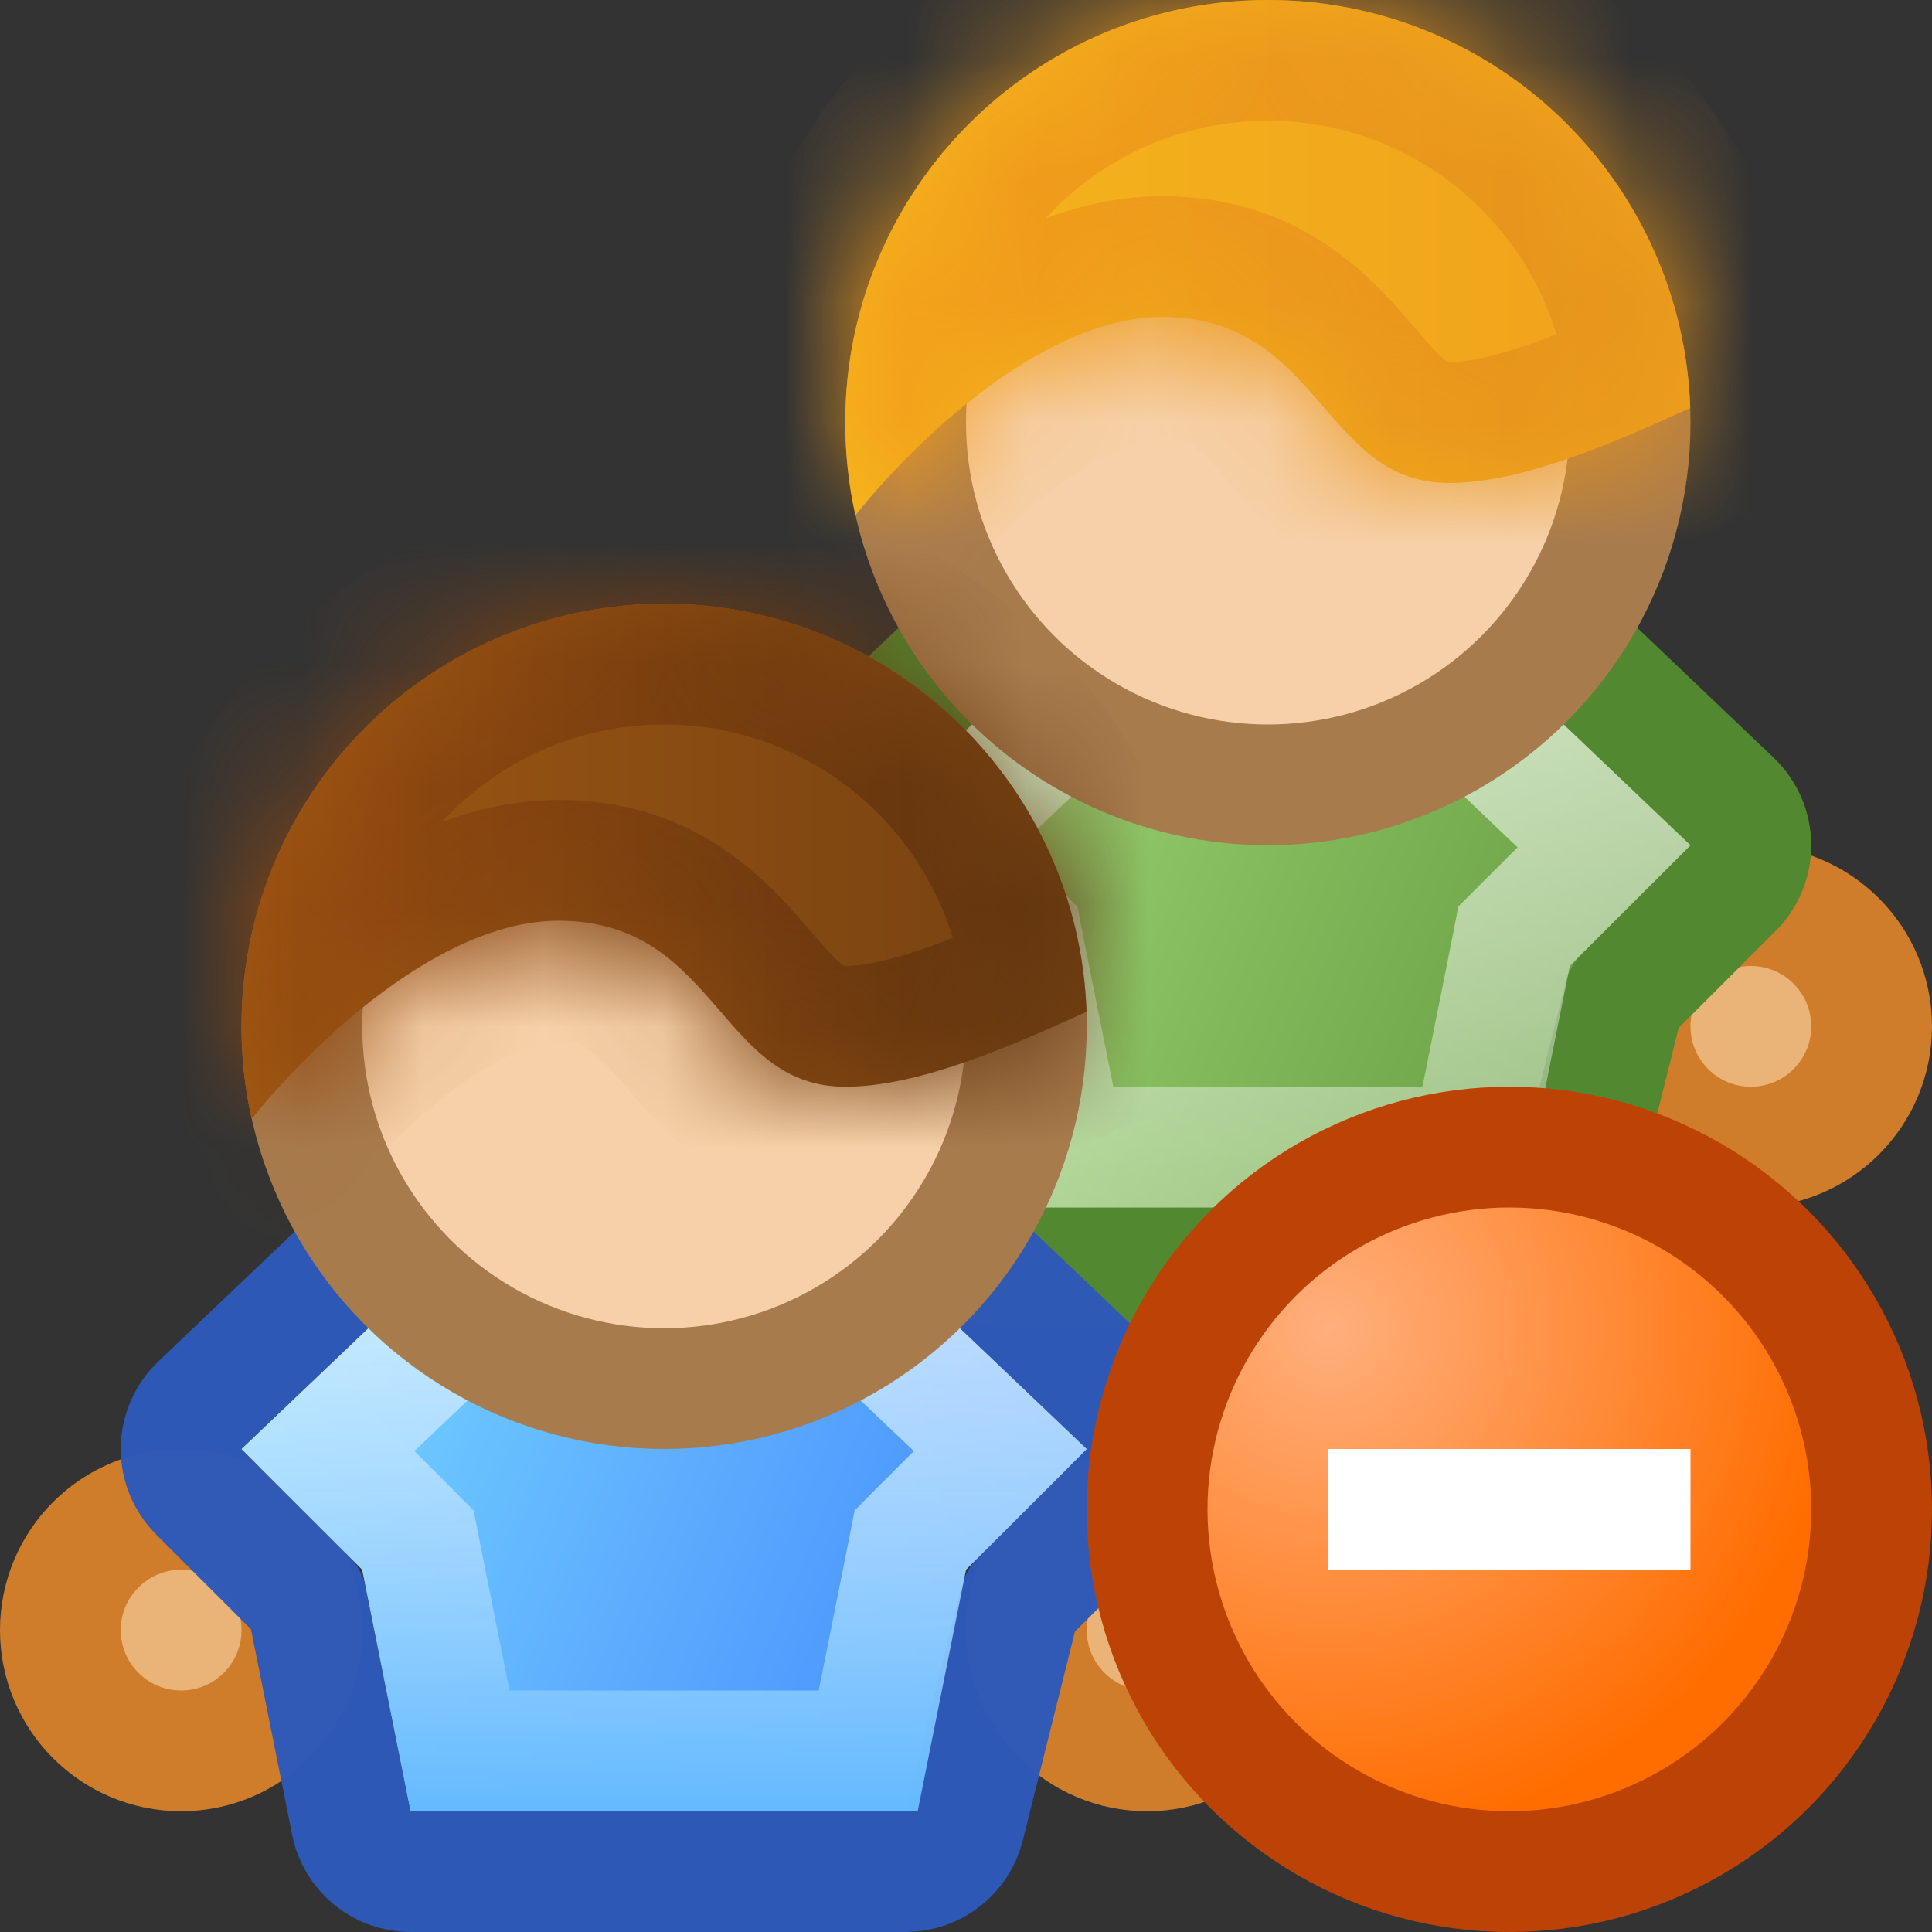
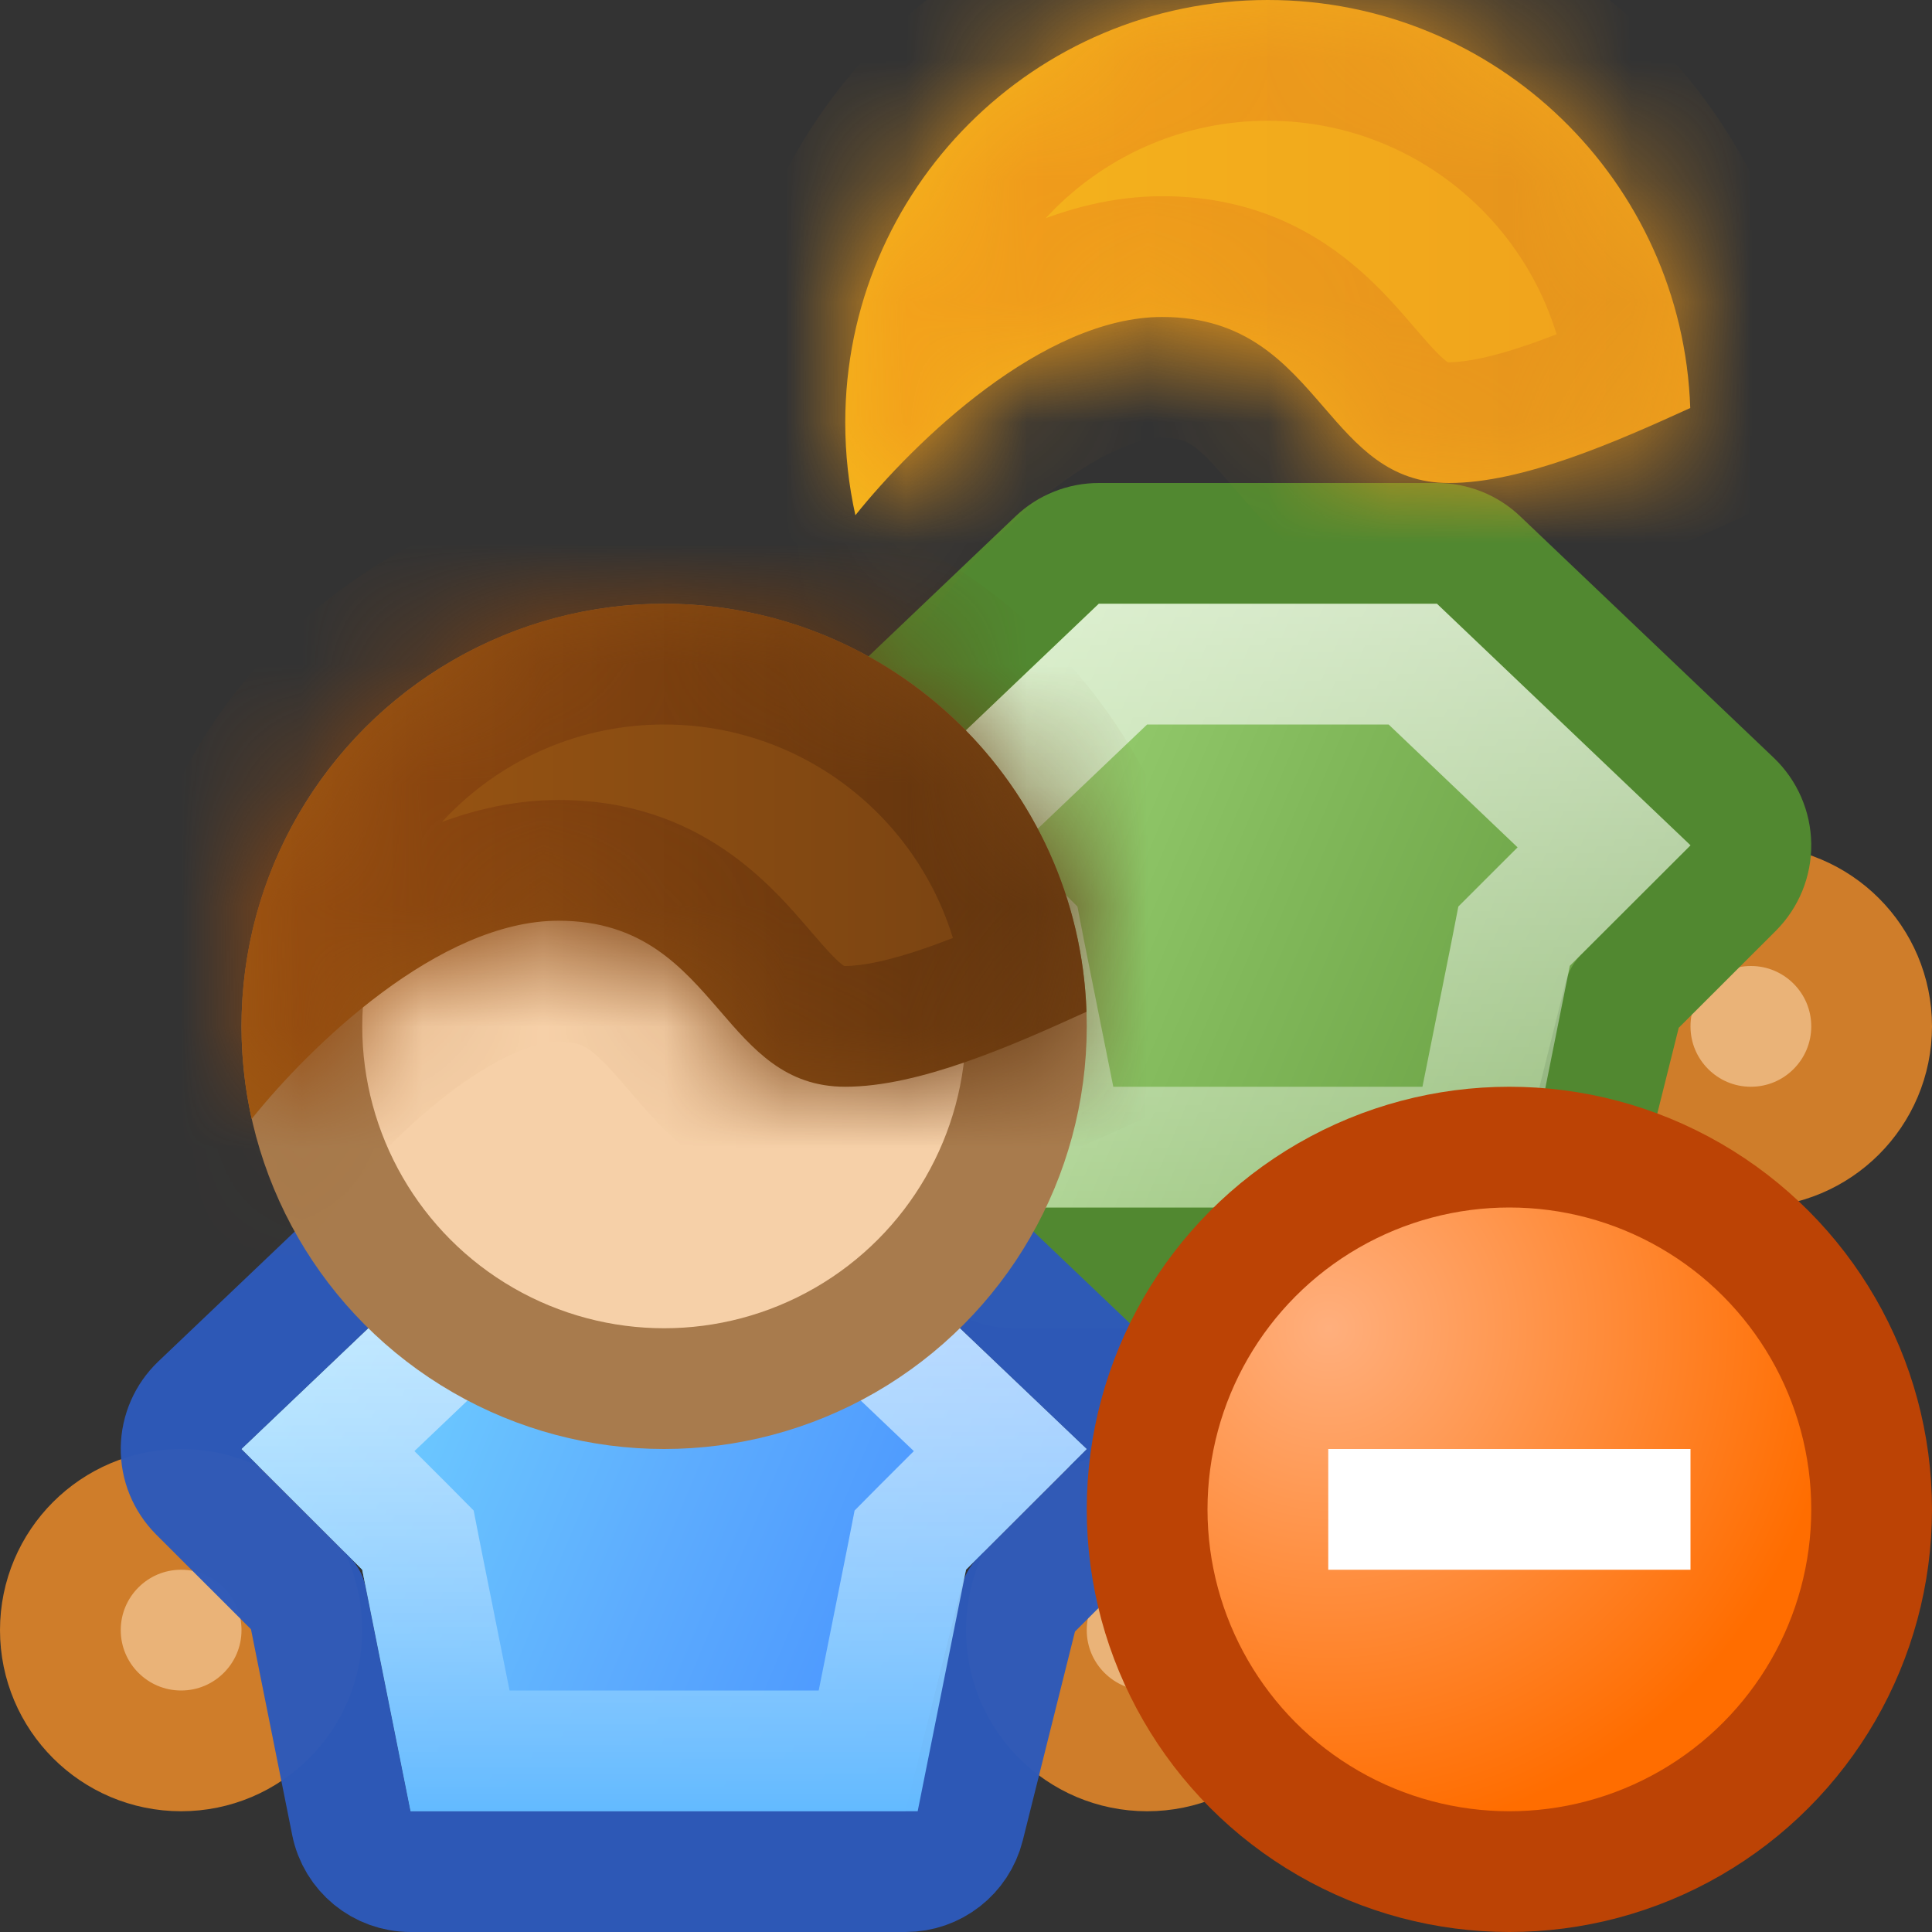
<svg xmlns="http://www.w3.org/2000/svg" width="16" height="16" viewBox="0 0 16 16" fill="none">
  <rect x="0" y="0" width="16" height="16" fill="#333333" stroke="none" />
  <g clip-path="url(#clip0_324_11990)">
    <g clip-path="url(#clip1_324_11990)">
      <circle cx="6.5" cy="8.5" r="1" fill="#EAB378" stroke="#CF7D2A" />
      <circle cx="14.5" cy="8.5" r="1" fill="#EAB378" stroke="#CF7D2A" />
      <path d="M12.5 10.5C12.729 10.5 12.929 10.344 12.985 10.121L13.451 8.256L14.354 7.354C14.449 7.258 14.502 7.129 14.5 6.994C14.498 6.859 14.442 6.731 14.345 6.638L12.245 4.638C12.152 4.549 12.028 4.5 11.9 4.5H9.1C8.972 4.5 8.848 4.549 8.755 4.638L6.655 6.638C6.558 6.731 6.502 6.859 6.5 6.994C6.498 7.129 6.551 7.258 6.646 7.354L7.539 8.247L7.91 10.098C7.956 10.332 8.162 10.5 8.4 10.5H12.5Z" fill="url(#paint0_linear_324_11990)" stroke="#518830" stroke-linejoin="round" />
      <path d="M11.7 5.5L13.284 7.009L12.646 7.646L12.539 7.753L12.51 7.902L12.19 9.5H8.81L8.49 7.902L8.461 7.753L8.354 7.646L7.716 7.009L9.3 5.5H11.7Z" stroke="url(#paint1_linear_324_11990)" />
-       <circle cx="10.5" cy="3.5" r="3" fill="#F6D0A8" stroke="#A87B4D" />
      <mask id="path-6-inside-1_324_11990" fill="white">
        <path fill-rule="evenodd" clip-rule="evenodd" d="M7.084 4.267C7.571 3.659 8.637 2.625 9.625 2.625C10.318 2.625 10.648 3.008 10.961 3.37C11.24 3.693 11.504 4 12 4C12.61 4 13.377 3.662 13.998 3.379C13.934 1.502 12.393 0 10.5 0C8.567 0 7 1.567 7 3.5C7 3.763 7.029 4.02 7.084 4.267Z" />
      </mask>
      <path fill-rule="evenodd" clip-rule="evenodd" d="M7.084 4.267C7.571 3.659 8.637 2.625 9.625 2.625C10.318 2.625 10.648 3.008 10.961 3.37C11.24 3.693 11.504 4 12 4C12.61 4 13.377 3.662 13.998 3.379C13.934 1.502 12.393 0 10.5 0C8.567 0 7 1.567 7 3.5C7 3.763 7.029 4.02 7.084 4.267Z" fill="url(#paint2_linear_324_11990)" />
      <path d="M7.084 4.267L6.108 4.485L6.563 6.518L7.865 4.891L7.084 4.267ZM10.961 3.37L10.204 4.023L10.961 3.37ZM13.998 3.379L14.413 4.289L15.02 4.012L14.997 3.345L13.998 3.379ZM9.625 1.625C8.809 1.625 8.081 2.036 7.571 2.415C7.036 2.811 6.588 3.287 6.304 3.642L7.865 4.891C8.067 4.638 8.395 4.293 8.762 4.021C9.154 3.731 9.453 3.625 9.625 3.625V1.625ZM11.718 2.717C11.402 2.351 10.807 1.625 9.625 1.625V3.625C9.765 3.625 9.827 3.657 9.875 3.69C9.956 3.745 10.034 3.827 10.204 4.023L11.718 2.717ZM12 3C11.982 3 11.982 2.998 11.991 3.001C11.999 3.003 11.997 3.005 11.982 2.994C11.965 2.982 11.936 2.958 11.89 2.91C11.841 2.859 11.791 2.802 11.718 2.717L10.204 4.023C10.449 4.308 10.991 5 12 5V3ZM13.583 2.469C13.272 2.611 12.964 2.748 12.667 2.851C12.361 2.957 12.14 3 12 3V5C12.47 5 12.938 4.874 13.323 4.74C13.718 4.604 14.103 4.43 14.413 4.289L13.583 2.469ZM10.5 1C11.852 1 12.953 2.073 12.998 3.413L14.997 3.345C14.915 0.931 12.934 -1 10.5 -1V1ZM8 3.5C8 2.119 9.119 1 10.5 1V-1C8.015 -1 6 1.015 6 3.5H8ZM8.06 4.048C8.021 3.873 8 3.689 8 3.5H6C6 3.837 6.037 4.167 6.108 4.485L8.06 4.048Z" fill="url(#paint3_linear_324_11990)" mask="url(#path-6-inside-1_324_11990)" />
      <circle cx="1.5" cy="13.5" r="1" fill="#EAB378" stroke="#CF7D2A" />
      <circle cx="9.5" cy="13.5" r="1" fill="#EAB378" stroke="#CF7D2A" />
      <path d="M7.5 15H3.4L3 13L2 12L4.1 10H6.9L9 12L8 13L7.5 15Z" fill="url(#paint4_linear_324_11990)" />
      <path d="M7.5 15.5C7.729 15.5 7.929 15.344 7.985 15.121L8.451 13.256L9.354 12.354C9.449 12.258 9.502 12.129 9.5 11.994C9.498 11.859 9.442 11.731 9.345 11.638L7.245 9.638C7.152 9.549 7.028 9.5 6.9 9.5H4.1C3.972 9.5 3.848 9.549 3.755 9.638L1.655 11.638C1.558 11.731 1.502 11.859 1.5 11.994C1.498 12.129 1.551 12.258 1.646 12.354L2.539 13.246L2.91 15.098C2.956 15.332 3.162 15.5 3.4 15.5H7.5Z" stroke="#2E5ABA" stroke-opacity="0.973" stroke-linejoin="round" />
      <path d="M6.7 10.5L8.284 12.009L7.646 12.646L7.539 12.754L7.51 12.902L7.19 14.5H3.81L3.49 12.902L3.461 12.754L3.354 12.646L2.716 12.009L4.3 10.5H6.7Z" stroke="url(#paint5_linear_324_11990)" />
      <circle cx="5.5" cy="8.5" r="3" fill="#F6D0A8" stroke="#A87B4D" />
      <mask id="path-14-inside-2_324_11990" fill="white">
        <path fill-rule="evenodd" clip-rule="evenodd" d="M2.084 9.267C2.571 8.659 3.637 7.625 4.625 7.625C5.318 7.625 5.648 8.008 5.961 8.37C6.24 8.694 6.504 9 7 9C7.61 9 8.377 8.662 8.998 8.379C8.934 6.502 7.393 5 5.5 5C3.567 5 2 6.567 2 8.5C2 8.763 2.029 9.02 2.084 9.267Z" />
      </mask>
      <path fill-rule="evenodd" clip-rule="evenodd" d="M2.084 9.267C2.571 8.659 3.637 7.625 4.625 7.625C5.318 7.625 5.648 8.008 5.961 8.37C6.24 8.694 6.504 9 7 9C7.61 9 8.377 8.662 8.998 8.379C8.934 6.502 7.393 5 5.5 5C3.567 5 2 6.567 2 8.5C2 8.763 2.029 9.02 2.084 9.267Z" fill="url(#paint6_linear_324_11990)" />
      <path d="M2.084 9.267L1.108 9.485L1.563 11.518L2.865 9.891L2.084 9.267ZM5.961 8.37L5.203 9.023L5.961 8.37ZM8.998 8.379L9.413 9.289L10.02 9.012L9.997 8.345L8.998 8.379ZM4.625 6.625C3.809 6.625 3.081 7.036 2.571 7.415C2.036 7.811 1.588 8.287 1.304 8.642L2.865 9.891C3.067 9.638 3.395 9.293 3.762 9.021C4.154 8.731 4.453 8.625 4.625 8.625V6.625ZM6.718 7.717C6.402 7.351 5.807 6.625 4.625 6.625V8.625C4.765 8.625 4.827 8.657 4.875 8.69C4.956 8.745 5.034 8.827 5.203 9.023L6.718 7.717ZM7 8C6.982 8 6.982 7.998 6.991 8.001C6.999 8.003 6.997 8.005 6.982 7.994C6.965 7.982 6.936 7.958 6.89 7.91C6.841 7.859 6.791 7.802 6.718 7.717L5.203 9.023C5.449 9.308 5.991 10 7 10V8ZM8.583 7.469C8.272 7.611 7.964 7.748 7.667 7.851C7.361 7.957 7.14 8 7 8V10C7.47 10 7.938 9.874 8.323 9.74C8.718 9.604 9.103 9.43 9.413 9.289L8.583 7.469ZM5.5 6C6.852 6 7.953 7.073 7.999 8.413L9.997 8.345C9.915 5.931 7.933 4 5.5 4V6ZM3 8.5C3 7.119 4.119 6 5.5 6V4C3.015 4 1 6.015 1 8.5H3ZM3.06 9.048C3.021 8.873 3 8.689 3 8.5H1C1 8.837 1.037 9.167 1.108 9.485L3.06 9.048Z" fill="url(#paint7_linear_324_11990)" mask="url(#path-14-inside-2_324_11990)" />
    </g>
    <circle cx="12.5" cy="12.5" r="3" fill="url(#paint8_radial_324_11990)" stroke="#BC4305" />
    <path fill-rule="evenodd" clip-rule="evenodd" d="M14 13H11V12H14V13Z" fill="white" />
  </g>
  <defs>
    <linearGradient id="paint0_linear_324_11990" x1="13.3" y1="9.167" x2="7.35" y2="6.668" gradientUnits="userSpaceOnUse">
      <stop stop-color="#679E41" />
      <stop offset="0.489" stop-color="#81B85A" />
      <stop offset="1" stop-color="#9FD678" />
    </linearGradient>
    <linearGradient id="paint1_linear_324_11990" x1="10.5" y1="5" x2="10.5" y2="10" gradientUnits="userSpaceOnUse">
      <stop stop-color="white" stop-opacity="0.66" />
      <stop offset="1" stop-color="white" stop-opacity="0.33" />
    </linearGradient>
    <linearGradient id="paint2_linear_324_11990" x1="13.998" y1="2.133" x2="7" y2="2.133" gradientUnits="userSpaceOnUse">
      <stop stop-color="#F0A11C" />
      <stop offset="1" stop-color="#F5B61C" />
    </linearGradient>
    <linearGradient id="paint3_linear_324_11990" x1="13.998" y1="2.133" x2="7" y2="2.133" gradientUnits="userSpaceOnUse">
      <stop stop-color="#E4931C" />
      <stop offset="1" stop-color="#F39E1B" />
    </linearGradient>
    <linearGradient id="paint4_linear_324_11990" x1="8.3" y1="14.167" x2="2.35" y2="11.668" gradientUnits="userSpaceOnUse">
      <stop stop-color="#438DFF" />
      <stop offset="0.489" stop-color="#5DACFE" />
      <stop offset="1" stop-color="#72D4FF" />
    </linearGradient>
    <linearGradient id="paint5_linear_324_11990" x1="5.5" y1="10" x2="5.5" y2="15" gradientUnits="userSpaceOnUse">
      <stop stop-color="white" stop-opacity="0.66" />
      <stop offset="1" stop-color="#63BAFF" />
    </linearGradient>
    <linearGradient id="paint6_linear_324_11990" x1="8.998" y1="7.133" x2="2" y2="7.133" gradientUnits="userSpaceOnUse">
      <stop stop-color="#754112" />
      <stop offset="1" stop-color="#9F5812" />
    </linearGradient>
    <linearGradient id="paint7_linear_324_11990" x1="8.998" y1="7.133" x2="2" y2="7.133" gradientUnits="userSpaceOnUse">
      <stop stop-color="#5C320E" />
      <stop offset="1" stop-color="#974B0F" />
    </linearGradient>
    <radialGradient id="paint8_radial_324_11990" cx="0" cy="0" r="1" gradientUnits="userSpaceOnUse" gradientTransform="translate(11 11) rotate(45) scale(4.243)">
      <stop stop-color="#FFAF7D" />
      <stop offset="1" stop-color="#FF6D00" />
    </radialGradient>
    <clipPath id="clip0_324_11990">
      <rect width="16" height="16" fill="white" />
    </clipPath>
    <clipPath id="clip1_324_11990">
      <rect width="16" height="16" fill="white" />
    </clipPath>
  </defs>
</svg>